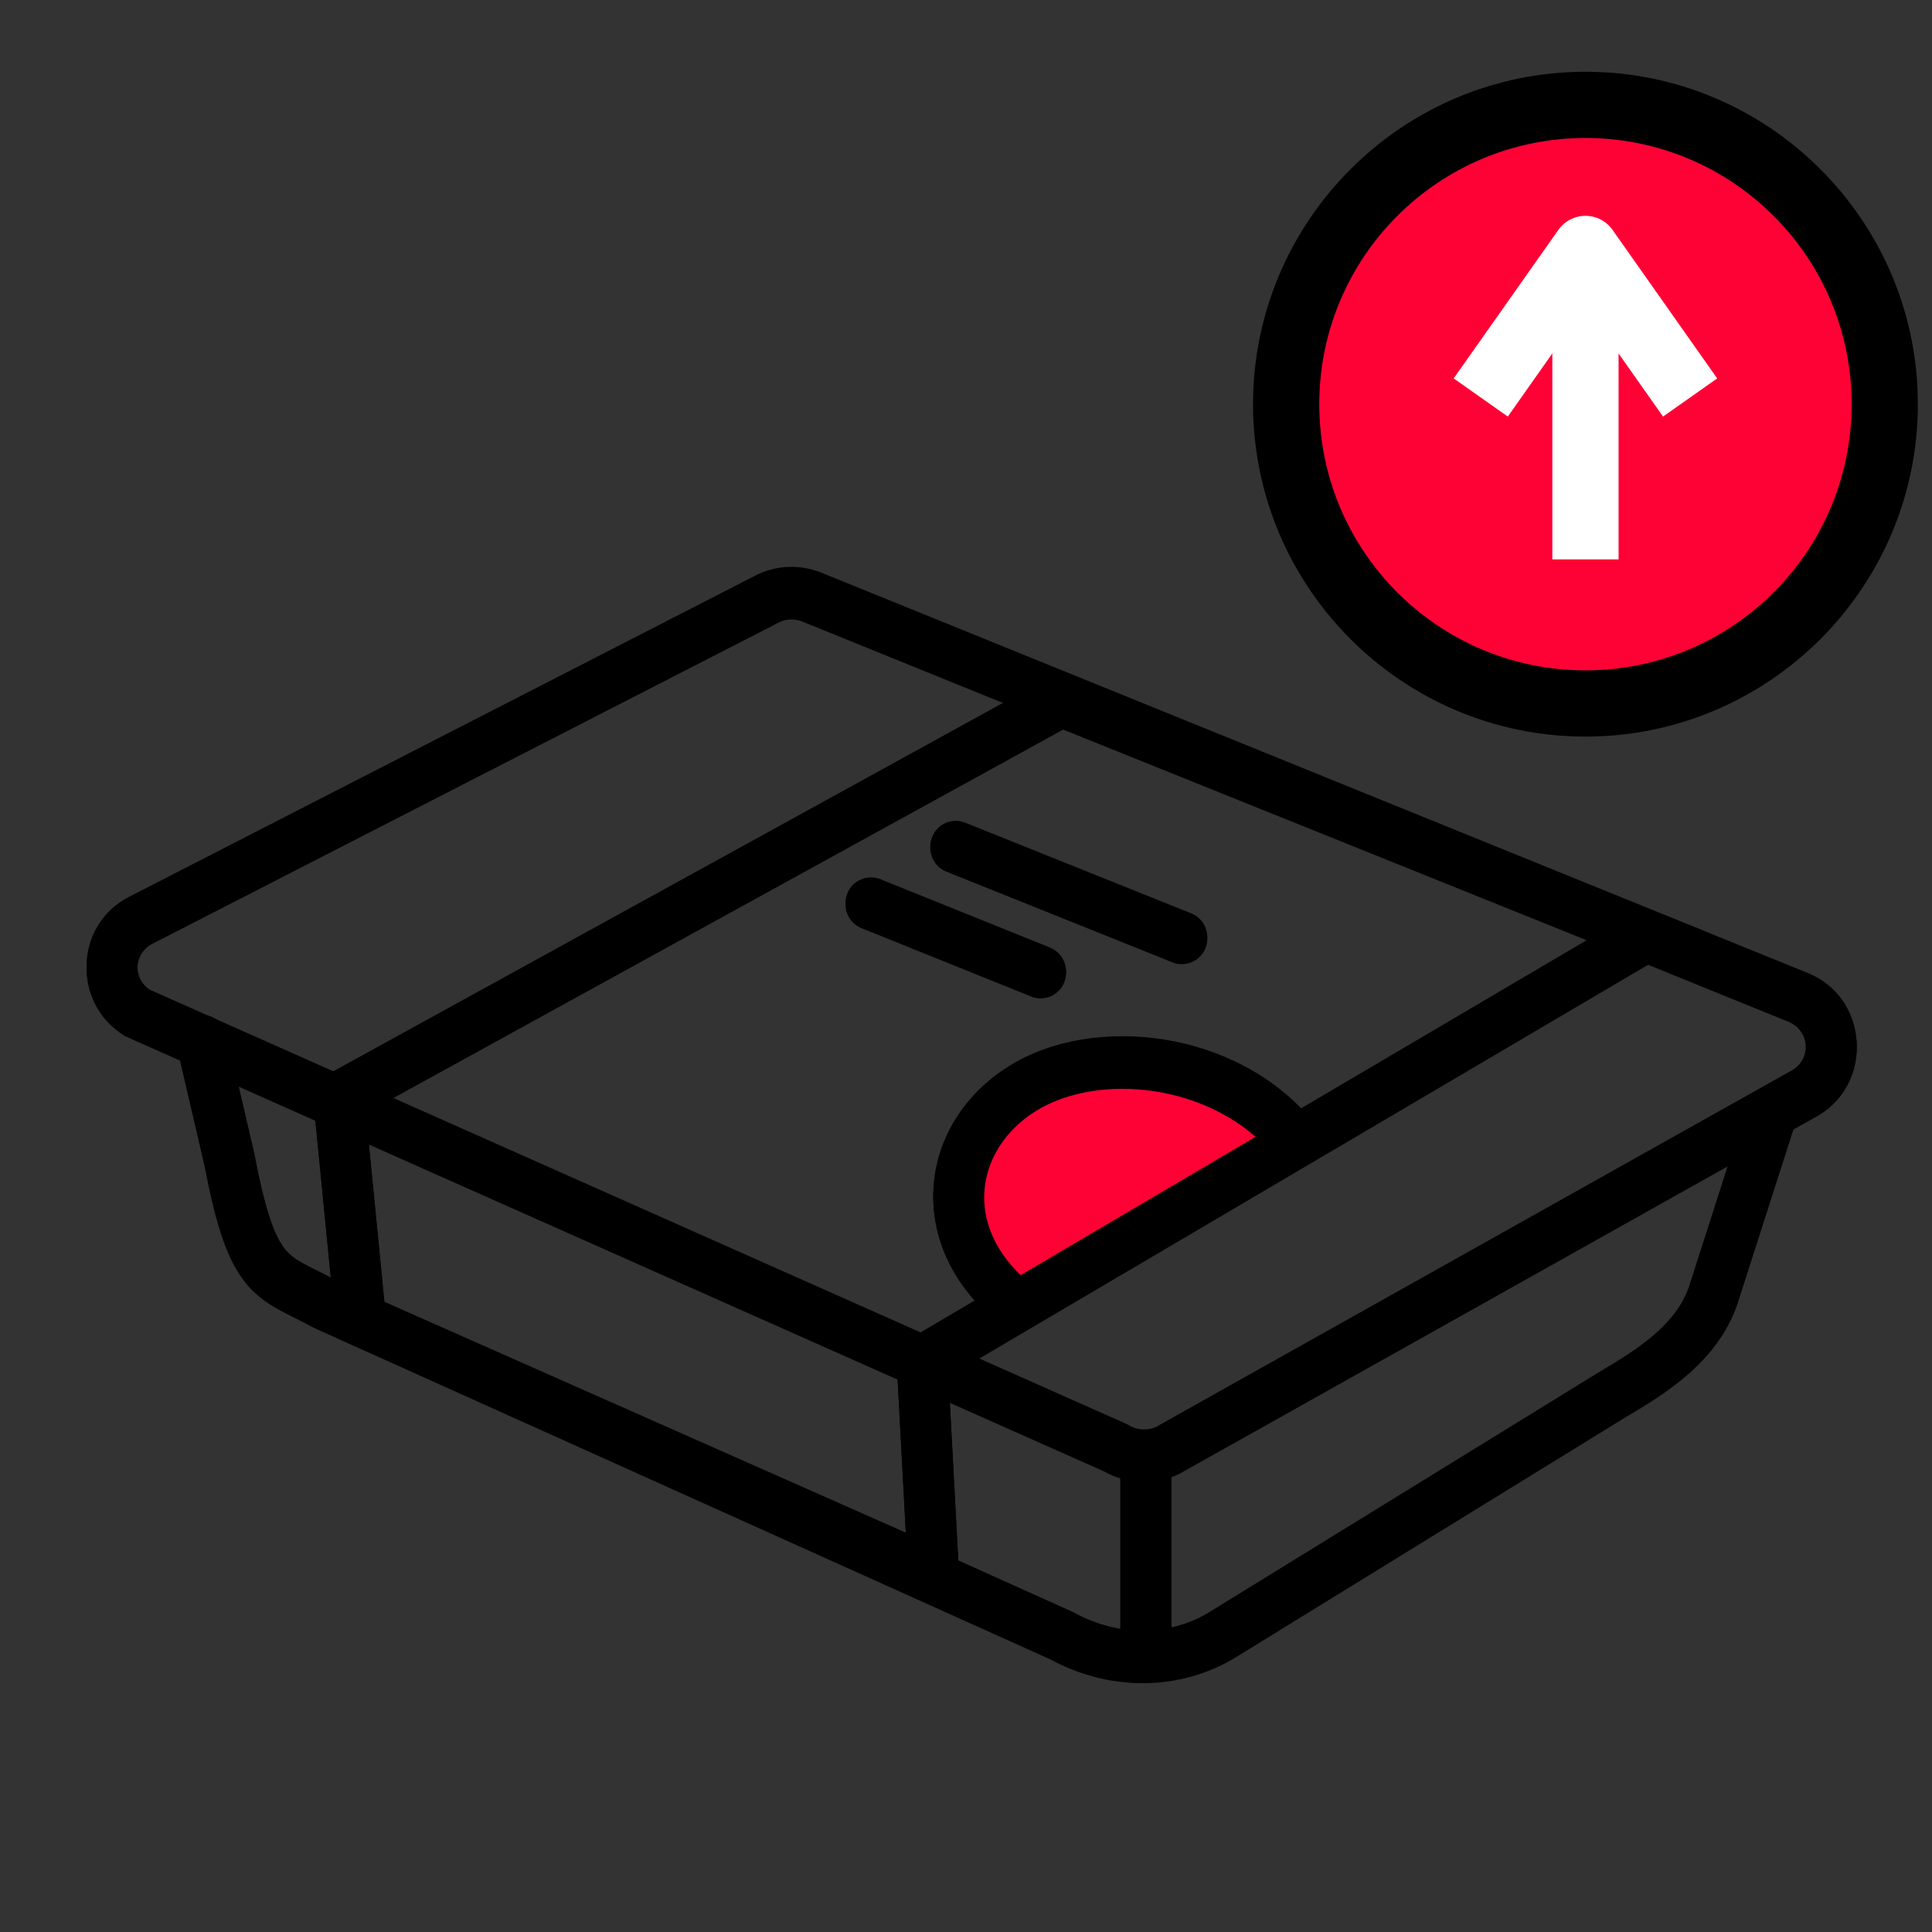
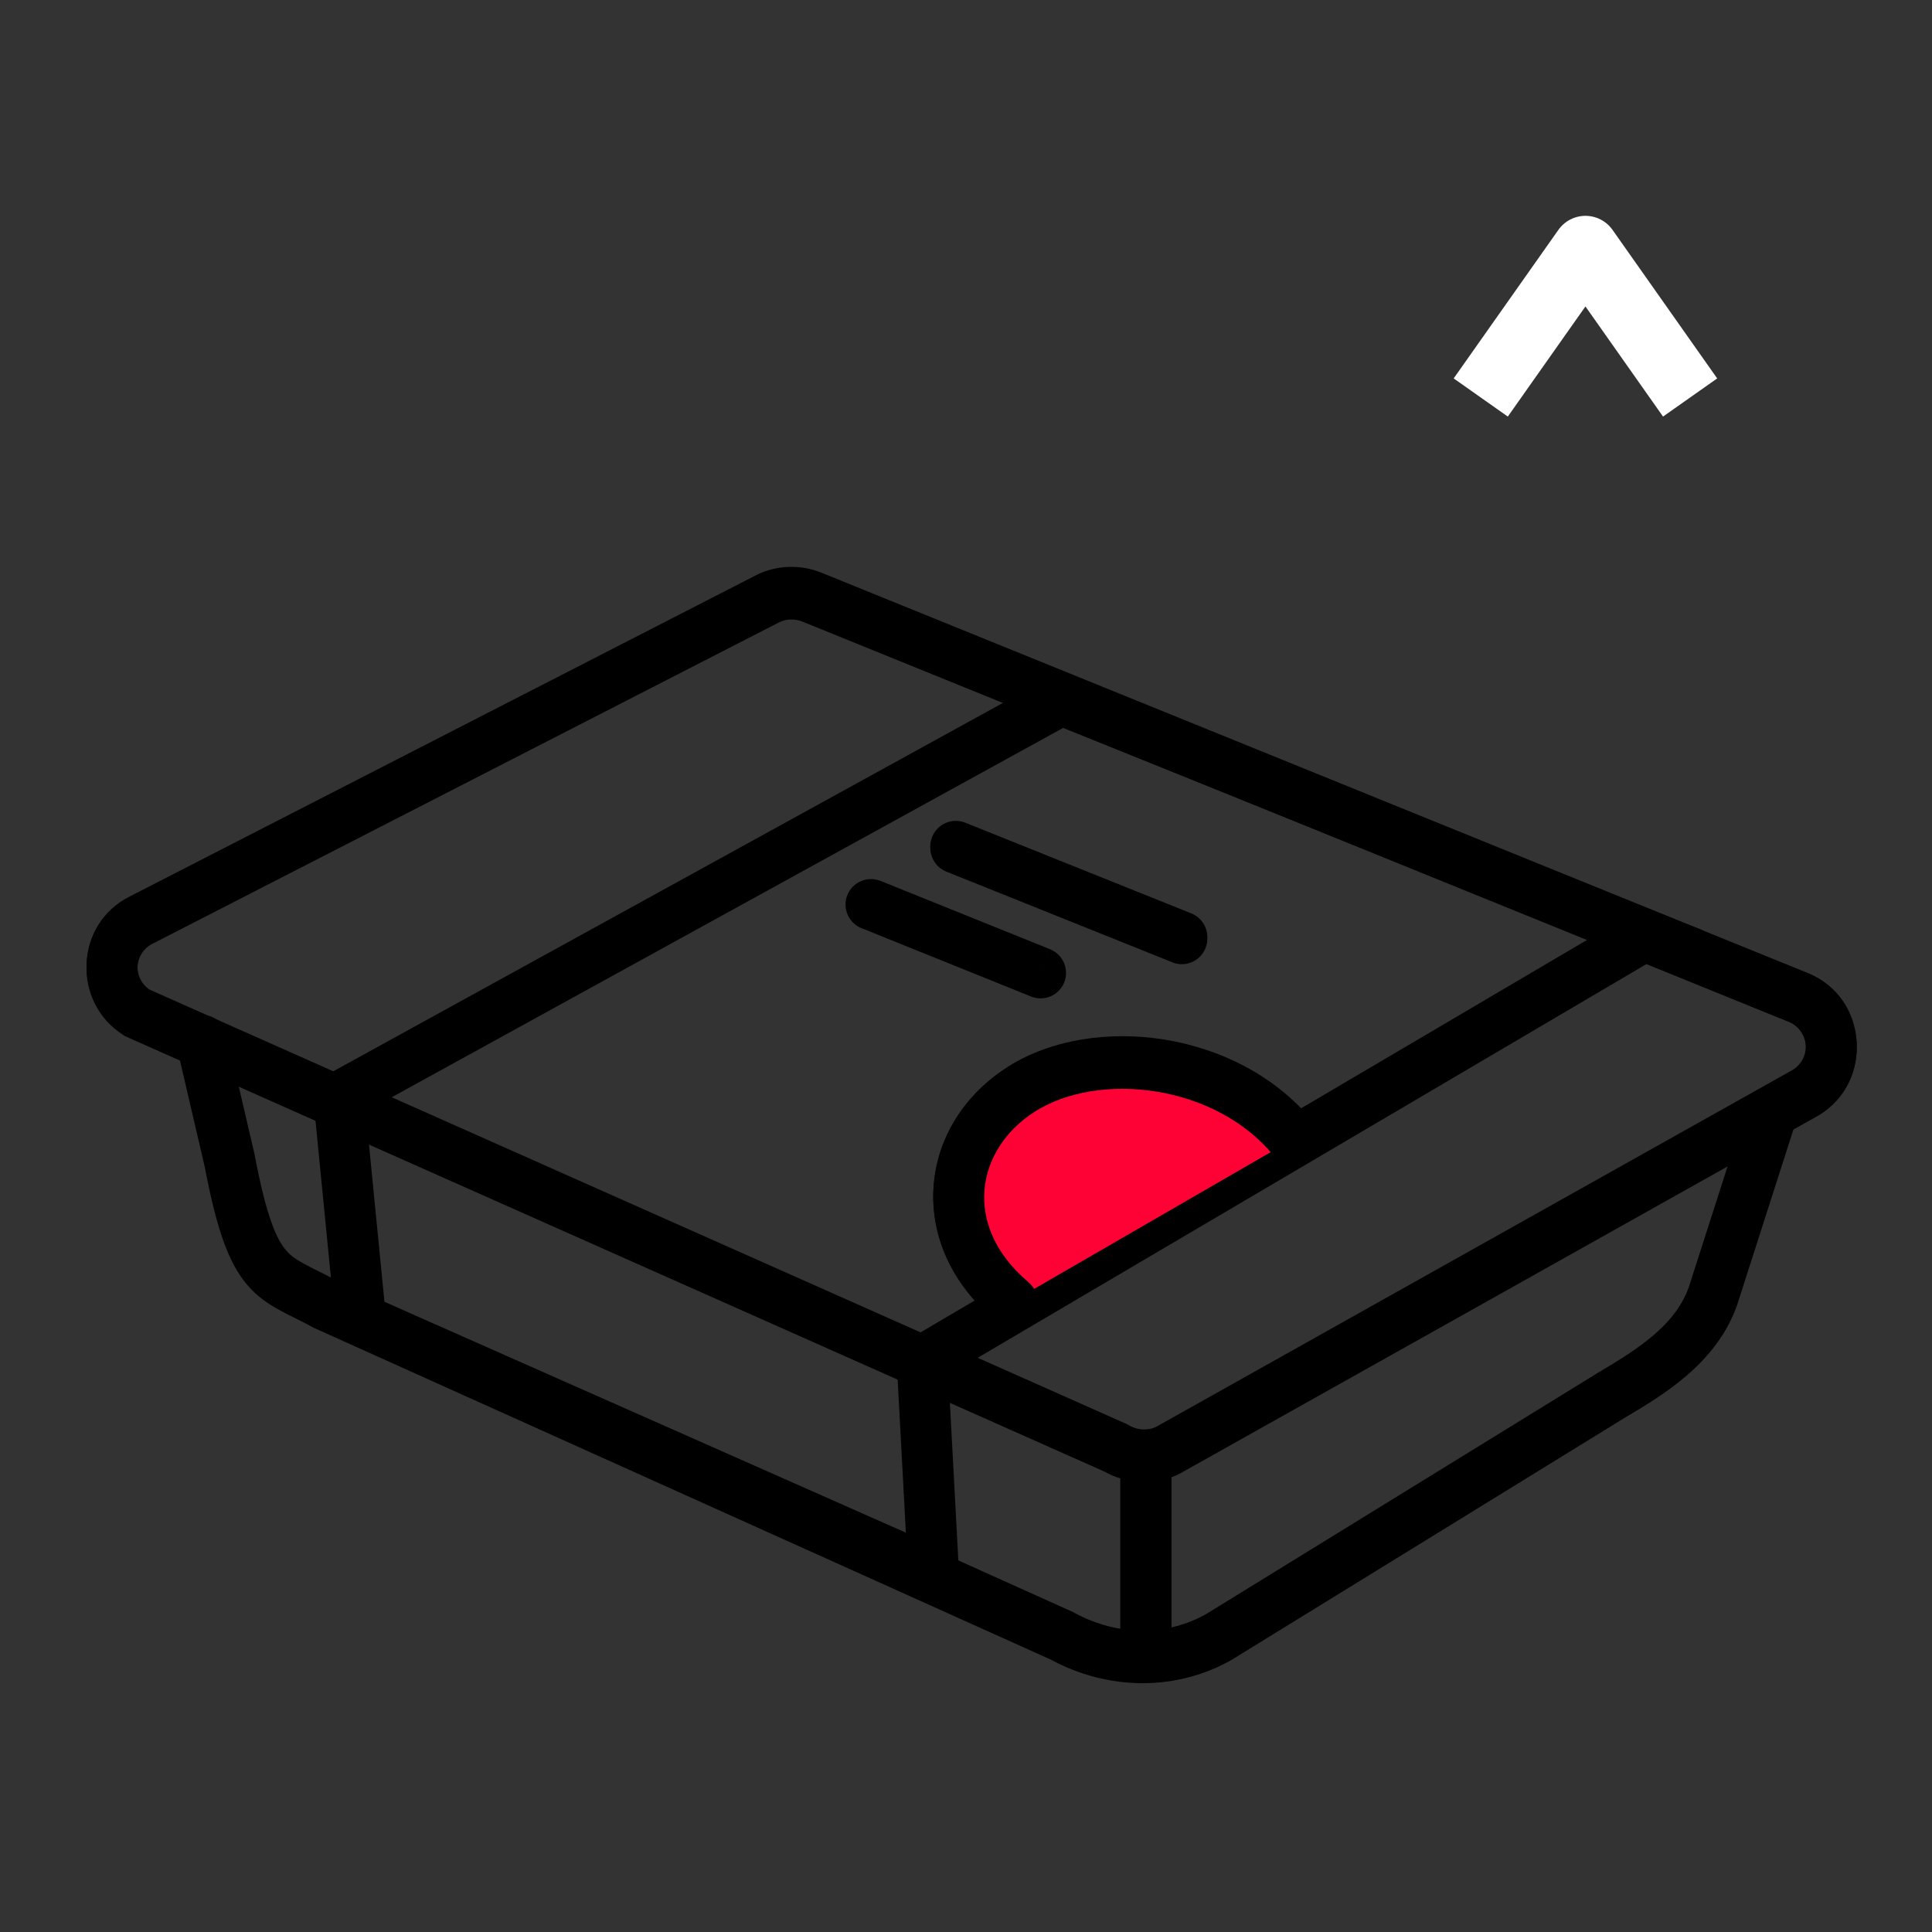
<svg xmlns="http://www.w3.org/2000/svg" width="350" height="350" viewBox="0 0 350 350" fill="none">
  <rect x="0" y="0" width="350" height="350" fill="#333333" stroke="none" />
  <path d="M27.28 179.41C23.89 177.25 24.21 172.37 27.64 170.65L23.51 162.4C13.55 167.39 13.01 181.26 22.33 187.19L27.28 179.41ZM203.96 257.91L26.68 179.09L22.93 187.52L200.21 266.34L203.96 257.91ZM209.95 258.21C208.33 259.22 206.24 259.23 204.45 258.16L199.73 266.09C204.29 268.81 210.1 269 214.83 266.04L209.95 258.21ZM324.91 193.74L210.13 258.1L214.64 266.15L329.42 201.79L324.91 193.74ZM324.04 184.81C327.83 186.38 328.27 191.66 324.75 193.83L329.59 201.68C339.47 195.59 338.36 180.74 327.55 176.28L324.03 184.81H324.04ZM145.32 112.29L324.06 184.83L327.53 176.28L148.79 103.74L145.32 112.29ZM141.11 112.45C142.35 111.81 143.95 111.73 145.34 112.29L148.77 103.73C145.01 102.22 140.6 102.32 136.86 104.26L141.11 112.45ZM27.68 170.63L141.09 112.46L136.88 104.25L23.47 162.42L27.68 170.63ZM24.8 183.3L22.32 187.19L22.61 187.37L22.92 187.51L24.79 183.3H24.8ZM202.08 262.12L204.44 258.16L204.2 258.02L203.95 257.91L202.08 262.12ZM212.39 262.12L210.13 258.1L210.04 258.15L209.95 258.21L212.39 262.13V262.12ZM327.17 197.76L329.43 201.78L329.51 201.73L329.59 201.68L327.17 197.75V197.76ZM325.8 180.55L327.56 176.28H327.54L325.81 180.55H325.8ZM147.05 108.01L148.78 103.74H148.76L147.04 108.01H147.05ZM138.98 108.36L141.09 112.46H141.11L138.99 108.36H138.98ZM25.58 166.52L27.65 170.64L27.69 170.62L25.59 166.52H25.58Z" fill="black" />
  <path d="M314.73 236L325.03 203.9L316.25 201.08L305.95 233.17L314.73 235.99V236ZM294.32 256.54C301.21 252.46 310.96 246.71 314.69 236.12L305.99 233.06C303.54 240.01 296.98 244.25 289.62 248.61L294.32 256.55V256.54ZM223.56 300.12L294.39 256.5L289.55 248.65L218.72 292.27L223.56 300.12ZM190.17 300.24C200.77 306.05 213.32 306.12 223.48 300.18L218.82 292.22C211.63 296.43 202.55 296.5 194.61 292.16L190.18 300.25L190.17 300.24ZM57.08 240.34L190.49 300.4L194.28 291.99L60.87 231.93L57.08 240.34ZM37.1 211.1C39.2 222.09 41.3 228.38 44.8 232.47C46.61 234.59 48.62 235.92 50.62 237.02C51.59 237.55 52.62 238.06 53.6 238.55C54.61 239.05 55.64 239.57 56.74 240.18L61.19 232.1C59.91 231.4 58.74 230.81 57.71 230.3C56.65 229.77 55.81 229.36 55.04 228.93C53.55 228.12 52.61 227.43 51.81 226.49C50.07 224.45 48.27 220.42 46.16 209.38L37.1 211.11V211.1ZM32.07 189.51L37.14 211.28L46.13 209.19L41.06 187.42L32.07 189.51ZM325.04 203.9C325.82 201.48 324.48 198.88 322.06 198.1C319.63 197.32 317.04 198.65 316.26 201.08L325.04 203.9ZM310.34 234.59L314.69 236.12L314.71 236.06L314.73 236L310.34 234.59ZM291.97 252.57L289.62 248.6L289.58 248.62L289.55 248.64L291.97 252.57ZM221.14 296.2L223.47 300.18L223.51 300.15L223.55 300.12L221.13 296.19L221.14 296.2ZM192.38 296.2L194.6 292.15L194.44 292.06L194.28 291.99L192.39 296.2H192.38ZM58.97 236.14L56.74 240.18L56.9 240.27L57.07 240.35L58.96 236.14H58.97ZM41.63 210.24L46.16 209.38L46.14 209.29L46.12 209.2L41.63 210.24ZM41.06 187.42C40.48 184.94 38 183.39 35.52 183.97C33.04 184.55 31.5 187.03 32.07 189.51L41.06 187.42Z" fill="black" />
  <path d="M202.97 263.58V297.31H212.2V263.58H202.97ZM202.97 297.31C202.97 299.86 205.04 301.92 207.58 301.92C210.12 301.92 212.19 299.85 212.19 297.31H202.96H202.97ZM212.19 263.58C212.19 261.03 210.12 258.97 207.58 258.97C205.04 258.97 202.97 261.04 202.97 263.58H212.2H212.19Z" fill="black" />
  <path d="M173.72 284.68L171.66 246.3L162.45 246.79L164.51 285.17L173.72 284.68ZM63.461 243.19L167.25 289.14L170.98 280.7L67.191 234.75L63.461 243.18V243.19ZM56.781 199.24L60.73 239.42L69.91 238.52L65.96 198.34L56.781 199.24ZM190.07 122.73L59.151 194.75L63.6 202.83L194.52 130.81L190.07 122.73ZM299.87 165.09L194.02 122.5L190.58 131.06L296.43 173.65L299.87 165.09ZM169.4 250.52L300.49 173.34L295.81 165.39L164.72 242.58L169.4 250.53V250.52ZM169.12 284.93L167.25 289.15L174.13 292.19L173.73 284.68L169.12 284.93ZM65.32 238.98L60.73 239.43L60.99 242.11L63.45 243.2L65.32 238.98ZM61.37 198.79L59.151 194.75L56.48 196.22L56.781 199.25L61.37 198.8V198.79ZM192.3 126.77L194.02 122.49L191.99 121.67L190.07 122.73L192.29 126.77H192.3ZM298.15 169.37L300.49 173.35L308.57 168.59L299.87 165.09L298.15 169.37ZM167.06 246.55L164.72 242.58L162.3 244L162.45 246.8L167.06 246.55Z" fill="black" />
  <path d="M171.43 157.6L212.38 174.03L215.82 165.47L174.87 149.04L171.43 157.6ZM212.38 174.03C214.74 174.98 217.43 173.83 218.38 171.47C219.33 169.11 218.18 166.42 215.82 165.47L212.38 174.03ZM174.87 149.04C172.51 148.09 169.82 149.24 168.87 151.6C167.92 153.96 169.07 156.65 171.43 157.6L174.87 149.04Z" fill="black" />
-   <path d="M156.06 167.84L186.79 180.23L190.24 171.67L159.51 159.28L156.06 167.84ZM186.79 180.23C189.15 181.18 191.84 180.04 192.79 177.68C193.74 175.32 192.6 172.63 190.24 171.68L186.79 180.24V180.23ZM159.51 159.28C157.15 158.33 154.46 159.47 153.51 161.83C152.56 164.19 153.7 166.88 156.06 167.84L159.51 159.28Z" fill="black" />
  <path d="M183.34 235.51C168.79 223.24 171.69 205.51 185.17 197.08C198.65 188.65 222.14 191.35 234.26 206.07" fill="#FFB067" />
  <path d="M187.62 200.98C193.21 197.48 201.27 196.11 209.49 197.44C217.67 198.76 225.48 202.66 230.7 209L237.82 203.13C230.92 194.75 220.92 189.94 210.96 188.33C201.04 186.73 190.61 188.23 182.73 193.16L187.62 200.98ZM186.32 231.98C180.05 226.7 177.9 220.6 178.35 215.24C178.81 209.8 182 204.51 187.62 200.99L182.73 193.17C174.88 198.08 169.88 205.87 169.16 214.47C168.43 223.15 172.1 232.05 180.38 239.04L186.33 231.98H186.32ZM230.7 209C232.32 210.97 235.23 211.25 237.19 209.63C239.16 208.01 239.44 205.1 237.82 203.14L230.7 209.01V209ZM180.37 239.03C182.32 240.67 185.23 240.42 186.87 238.48C188.51 236.53 188.26 233.62 186.32 231.98L180.37 239.04V239.03Z" fill="black" />
  <path d="M27.28 179.72C23.89 177.56 24.21 172.68 27.64 170.96L23.51 162.71C13.55 167.7 13.01 181.57 22.33 187.5L27.28 179.72ZM203.96 258.21L26.68 179.4L22.93 187.83L200.21 266.65L203.96 258.22V258.21ZM209.95 258.51C208.33 259.52 206.24 259.53 204.45 258.46L199.73 266.39C204.29 269.11 210.1 269.3 214.83 266.34L209.95 258.51ZM324.91 194.04L210.13 258.4L214.64 266.45L329.42 202.09L324.91 194.04ZM324.04 185.12C327.83 186.69 328.27 191.97 324.75 194.14L329.59 201.99C339.47 195.9 338.36 181.05 327.55 176.59L324.03 185.12H324.04ZM145.32 112.59L324.06 185.13L327.53 176.58L148.79 104.04L145.32 112.59ZM141.11 112.76C142.35 112.12 143.95 112.04 145.34 112.6L148.77 104.04C145.01 102.53 140.6 102.63 136.86 104.57L141.11 112.76ZM27.68 170.94L141.09 112.77L136.88 104.56L23.47 162.73L27.68 170.94ZM24.8 183.61L22.32 187.5L22.61 187.68L22.92 187.82L24.79 183.61H24.8ZM202.08 262.43L204.44 258.47L204.2 258.33L203.95 258.22L202.08 262.43ZM212.39 262.43L210.13 258.41L210.04 258.46L209.95 258.52L212.39 262.44V262.43ZM327.17 198.07L329.43 202.09L329.51 202.04L329.59 201.99L327.17 198.06V198.07ZM325.8 180.86L327.56 176.59H327.54L325.81 180.86H325.8ZM147.05 108.32L148.78 104.05H148.76L147.04 108.32H147.05ZM138.98 108.66L141.09 112.76H141.11L138.99 108.66H138.98ZM25.58 166.83L27.65 170.95L27.69 170.93L25.59 166.83H25.58Z" fill="black" />
  <path d="M314.73 236.3L325.03 204.2L316.25 201.38L305.95 233.47L314.73 236.29V236.3ZM294.32 256.85C301.21 252.77 310.96 247.02 314.69 236.43L305.99 233.37C303.54 240.32 296.98 244.56 289.62 248.92L294.32 256.86V256.85ZM223.56 300.43L294.39 256.81L289.55 248.96L218.72 292.58L223.56 300.43ZM190.17 300.55C200.77 306.36 213.32 306.43 223.48 300.49L218.82 292.53C211.63 296.74 202.55 296.81 194.61 292.47L190.18 300.56L190.17 300.55ZM57.08 240.65L190.49 300.71L194.28 292.3L60.87 232.24L57.08 240.65ZM37.1 211.41C39.2 222.4 41.3 228.69 44.8 232.78C46.61 234.9 48.62 236.23 50.62 237.33C51.59 237.86 52.62 238.37 53.6 238.86C54.61 239.36 55.64 239.88 56.74 240.49L61.19 232.41C59.91 231.71 58.74 231.12 57.71 230.61C56.65 230.08 55.81 229.67 55.04 229.24C53.55 228.43 52.61 227.74 51.81 226.8C50.07 224.76 48.27 220.73 46.16 209.69L37.1 211.42V211.41ZM32.07 189.82L37.14 211.59L46.13 209.5L41.06 187.73L32.07 189.82ZM325.04 204.21C325.82 201.79 324.48 199.19 322.06 198.41C319.63 197.63 317.04 198.96 316.26 201.39L325.04 204.21ZM310.34 234.89L314.69 236.42L314.71 236.36L314.73 236.3L310.34 234.89ZM291.97 252.88L289.62 248.91L289.58 248.93L289.55 248.95L291.97 252.88ZM221.14 296.5L223.47 300.48L223.51 300.45L223.55 300.42L221.13 296.49L221.14 296.5ZM192.38 296.5L194.6 292.45L194.44 292.36L194.28 292.29L192.39 296.5H192.38ZM58.97 236.44L56.74 240.48L56.9 240.57L57.07 240.65L58.96 236.44H58.97ZM41.63 210.54L46.16 209.68L46.14 209.59L46.12 209.5L41.63 210.54ZM41.06 187.73C40.48 185.25 38 183.7 35.52 184.28C33.04 184.86 31.5 187.34 32.07 189.82L41.06 187.73Z" fill="black" />
  <path d="M202.97 263.89V297.62H212.2V263.89H202.97ZM202.97 297.62C202.97 300.17 205.04 302.23 207.58 302.23C210.12 302.23 212.19 300.16 212.19 297.62H202.96H202.97ZM212.19 263.89C212.19 261.34 210.12 259.28 207.58 259.28C205.04 259.28 202.97 261.35 202.97 263.89H212.2H212.19Z" fill="black" />
  <path d="M171.43 157.9L212.38 174.33L215.82 165.77L174.87 149.34L171.43 157.9ZM212.38 174.34C214.74 175.29 217.43 174.14 218.38 171.78C219.33 169.42 218.18 166.73 215.82 165.78L212.38 174.34ZM174.87 149.34C172.51 148.39 169.82 149.54 168.87 151.9C167.92 154.26 169.07 156.95 171.43 157.9L174.87 149.34Z" fill="black" />
  <path d="M156.06 168.14L186.79 180.53L190.24 171.97L159.51 159.58L156.06 168.14ZM186.79 180.53C189.15 181.48 191.84 180.34 192.79 177.98C193.74 175.62 192.6 172.93 190.24 171.98L186.79 180.54V180.53ZM159.51 159.59C157.15 158.64 154.46 159.78 153.51 162.14C152.56 164.5 153.7 167.19 156.06 168.15L159.51 159.59Z" fill="black" />
  <path d="M183.34 235.81C168.79 223.54 171.69 205.81 185.17 197.38C198.65 188.95 222.14 191.65 234.26 206.37" fill="#FF0235" />
  <path d="M187.62 201.29C193.21 197.79 201.27 196.42 209.49 197.75C217.67 199.07 225.48 202.97 230.7 209.31L237.82 203.44C230.92 195.06 220.92 190.25 210.96 188.64C201.04 187.04 190.61 188.54 182.73 193.47L187.62 201.29ZM186.32 232.28C180.05 227 177.9 220.9 178.35 215.54C178.81 210.1 182 204.81 187.62 201.29L182.73 193.47C174.88 198.38 169.88 206.17 169.16 214.77C168.43 223.45 172.1 232.35 180.38 239.34L186.33 232.28H186.32ZM230.7 209.3C232.32 211.27 235.23 211.55 237.19 209.93C239.16 208.31 239.44 205.4 237.82 203.44L230.7 209.31V209.3ZM180.37 239.34C182.32 240.98 185.23 240.73 186.87 238.79C188.51 236.84 188.26 233.93 186.32 232.29L180.37 239.35V239.34Z" fill="black" />
-   <path d="M173.72 284.98L171.66 246.6L162.45 247.09L164.51 285.47L173.72 284.98ZM63.461 243.5L167.25 289.45L170.98 281.01L67.191 235.06L63.461 243.49V243.5ZM56.781 199.55L60.73 239.73L69.91 238.83L65.96 198.65L56.781 199.55ZM190.07 123.04L59.151 195.06L63.6 203.14L194.52 131.12L190.07 123.04ZM299.87 165.39L194.02 122.8L190.58 131.36L296.43 173.95L299.87 165.39ZM169.4 250.83L300.49 173.65L295.81 165.7L164.72 242.89L169.4 250.84V250.83ZM169.12 285.23L167.25 289.45L174.13 292.49L173.73 284.98L169.12 285.23ZM65.32 239.28L60.73 239.73L60.99 242.41L63.45 243.5L65.32 239.28ZM61.37 199.1L59.151 195.06L56.48 196.53L56.781 199.56L61.37 199.11V199.1ZM192.3 127.08L194.02 122.8L191.99 121.98L190.07 123.04L192.29 127.08H192.3ZM298.15 169.67L300.49 173.65L308.57 168.89L299.87 165.39L298.15 169.67ZM167.06 246.85L164.72 242.88L162.3 244.3L162.45 247.1L167.06 246.85Z" fill="black" />
-   <path d="M287.22 127.44C257.32 127.44 233 103.12 233 73.22C233 43.32 257.32 19 287.22 19C317.12 19 341.44 43.32 341.44 73.22C341.44 103.12 317.12 127.44 287.22 127.44Z" fill="#FF0235" />
-   <path d="M287.22 25C313.85 25 335.44 46.59 335.44 73.22C335.44 99.85 313.85 121.44 287.22 121.44C260.59 121.44 239 99.85 239 73.22C239 46.59 260.59 25 287.22 25ZM287.22 13C254.01 13 227 40.02 227 73.22C227 106.42 254.01 133.44 287.22 133.44C320.43 133.44 347.44 106.43 347.44 73.22C347.44 40.01 320.43 13 287.22 13Z" fill="black" />
-   <path d="M287.22 101.34V50.67" stroke="white" stroke-width="12" stroke-miterlimit="1" />
  <path d="M268.25 72.01L287.22 45.1L306.18 72.01" stroke="white" stroke-width="12" stroke-linejoin="round" />
</svg>